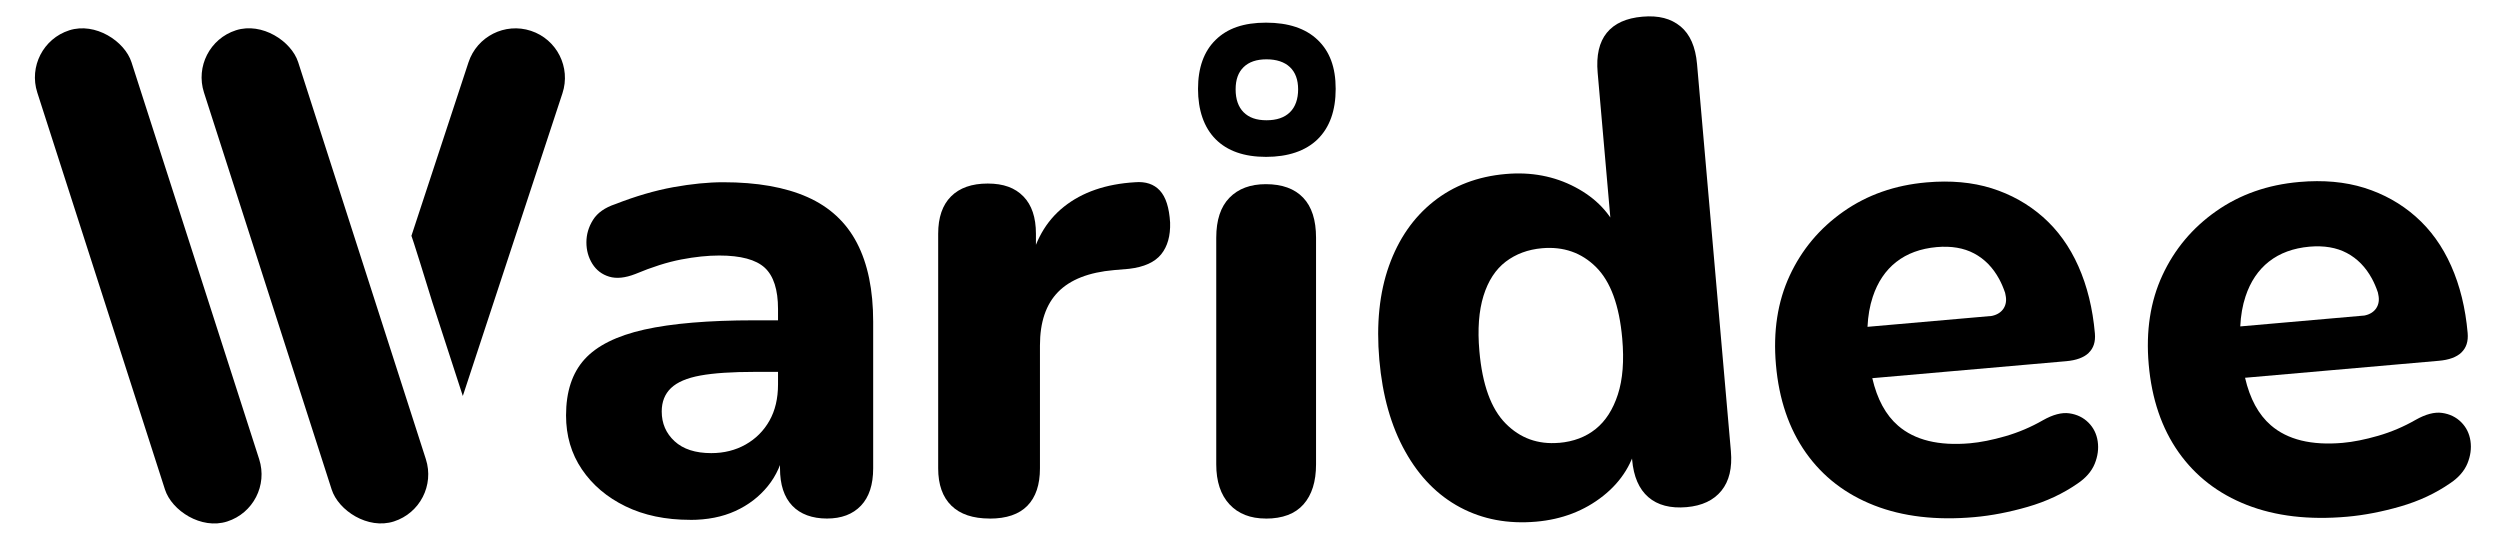
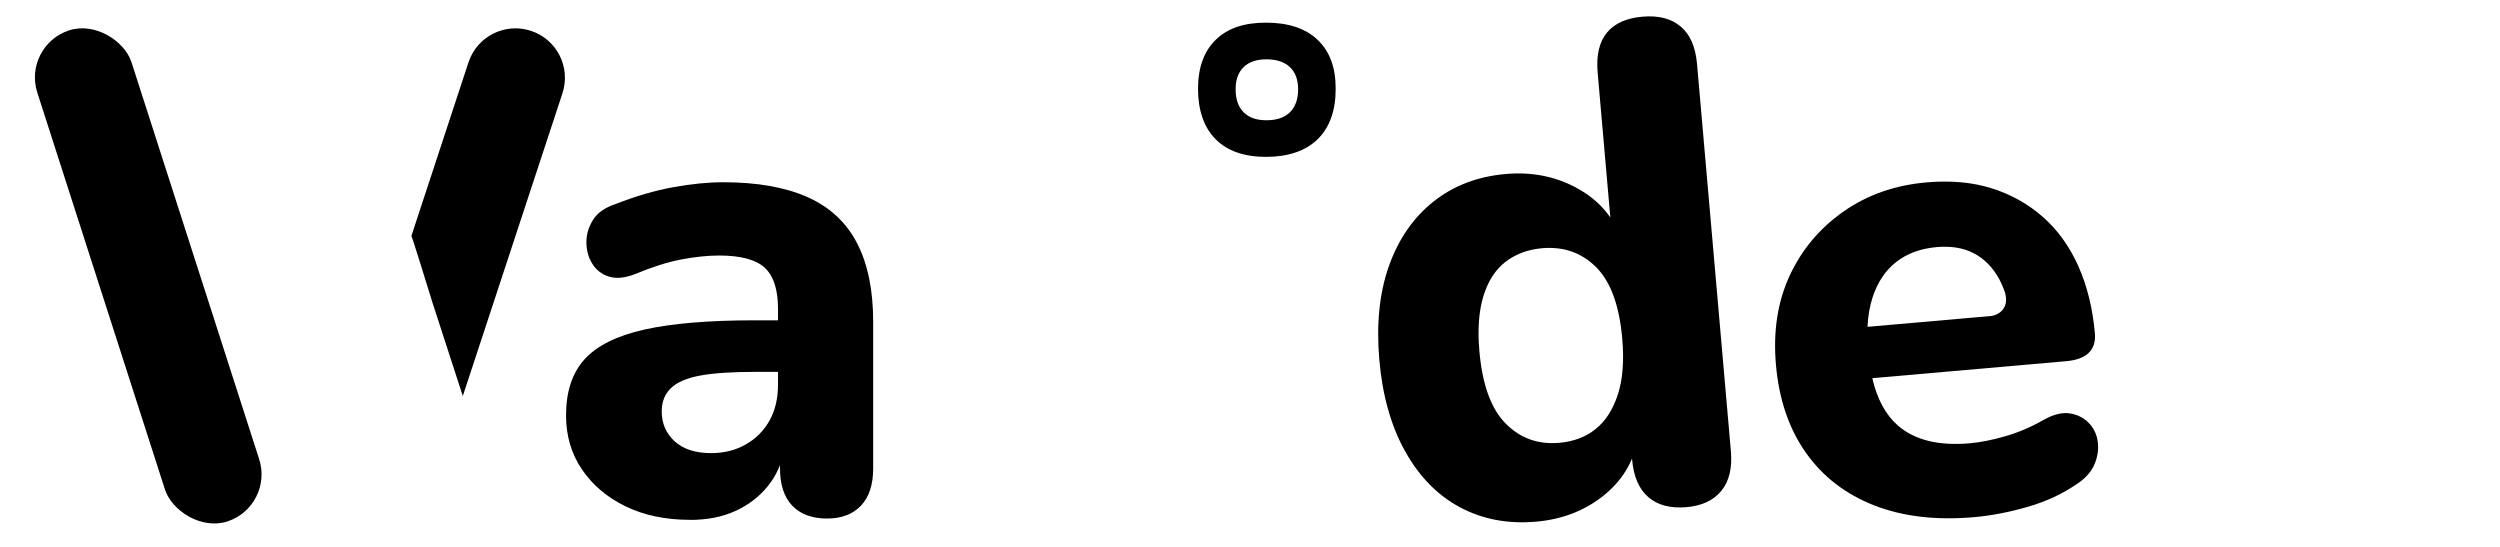
<svg xmlns="http://www.w3.org/2000/svg" id="Simple" viewBox="0 0 480 105">
  <g id="RED">
    <g>
      <path d="M132.52,99.81c-4.74,0-8.88-.87-12.43-2.6-3.55-1.73-6.34-4.1-8.37-7.1-2.03-3-3.04-6.45-3.04-10.34,0-4.57,1.18-8.16,3.55-10.78,2.37-2.62,6.19-4.52,11.48-5.71,5.28-1.18,12.33-1.78,21.12-1.78h6.72v9.9h-6.6c-4.4,0-7.89,.23-10.47,.7-2.58,.47-4.46,1.27-5.65,2.41-1.19,1.14-1.78,2.64-1.78,4.5,0,2.28,.82,4.19,2.47,5.71,1.65,1.52,4,2.28,7.04,2.28,2.45,0,4.65-.55,6.6-1.65,1.94-1.1,3.47-2.62,4.57-4.57,1.1-1.94,1.65-4.27,1.65-6.98v-14.46c0-3.72-.85-6.36-2.54-7.93-1.69-1.56-4.61-2.35-8.75-2.35-2.2,0-4.63,.25-7.29,.76s-5.6,1.44-8.82,2.79c-1.95,.76-3.62,.93-5.01,.51-1.4-.42-2.47-1.25-3.24-2.47-.76-1.22-1.14-2.6-1.14-4.12s.42-2.96,1.27-4.31c.84-1.35,2.28-2.37,4.31-3.04,3.89-1.52,7.59-2.6,11.1-3.24,3.51-.63,6.7-.95,9.58-.95,6.51,0,11.9,.95,16.18,2.85,4.27,1.9,7.44,4.84,9.51,8.82,2.07,3.98,3.11,9.01,3.11,15.1v28.16c0,3.13-.78,5.52-2.35,7.17-1.57,1.65-3.74,2.47-6.53,2.47s-5.1-.82-6.66-2.47c-1.57-1.65-2.35-4.04-2.35-7.17v-4.69l.89,.89c-.51,2.79-1.59,5.2-3.24,7.23-1.65,2.03-3.72,3.62-6.22,4.76-2.5,1.14-5.39,1.71-8.69,1.71Z" />
-       <path d="M190.03,99.56c-3.22,0-5.67-.82-7.36-2.47-1.69-1.65-2.54-4.04-2.54-7.17V44.88c0-3.13,.82-5.52,2.47-7.17s4-2.47,7.04-2.47,5.24,.82,6.85,2.47c1.61,1.65,2.41,4.04,2.41,7.17v6.6h-1.27c.93-5.07,3.15-9.01,6.66-11.8,3.51-2.79,8.06-4.36,13.64-4.69,2.03-.17,3.62,.36,4.76,1.59,1.14,1.23,1.8,3.28,1.97,6.15,.08,2.54-.49,4.57-1.71,6.09-1.23,1.52-3.28,2.45-6.15,2.79l-2.92,.25c-4.82,.42-8.39,1.82-10.72,4.19-2.33,2.37-3.49,5.79-3.49,10.28v23.6c0,3.13-.8,5.52-2.41,7.17-1.61,1.65-4.02,2.47-7.23,2.47Z" />
-       <path d="M243.04,99.56c-2.96,0-5.29-.91-6.98-2.73-1.69-1.82-2.54-4.38-2.54-7.68V45.64c0-3.38,.84-5.94,2.54-7.68,1.69-1.73,4.02-2.6,6.98-2.6,3.13,0,5.52,.87,7.17,2.6,1.65,1.73,2.47,4.29,2.47,7.68v43.52c0,3.3-.8,5.86-2.41,7.68-1.61,1.82-4.02,2.73-7.23,2.73Z" />
      <path d="M294.93,100.16c-5.39,.47-10.25-.44-14.57-2.74-4.32-2.3-7.84-5.87-10.55-10.73-2.72-4.85-4.38-10.72-4.98-17.6s.02-12.9,1.86-18.06c1.84-5.16,4.69-9.27,8.54-12.33,3.85-3.06,8.47-4.82,13.86-5.29,4.89-.43,9.33,.41,13.34,2.52,4.01,2.11,6.81,5.06,8.42,8.87l-1.39,.12-2.71-30.96c-.29-3.31,.29-5.86,1.75-7.66s3.74-2.83,6.86-3.1,5.46,.36,7.29,1.86c1.83,1.51,2.89,3.92,3.18,7.23l6.5,74.33c.28,3.22-.32,5.75-1.82,7.6-1.49,1.84-3.72,2.89-6.67,3.15-3.12,.27-5.57-.37-7.36-1.92-1.79-1.55-2.83-3.94-3.11-7.17l-.78-8.88,1.84,4.97c-.81,4.37-3.02,7.99-6.63,10.85-3.61,2.86-7.91,4.51-12.88,4.94Zm4.41-15.13c2.78-.24,5.12-1.13,7.03-2.66,1.9-1.53,3.32-3.73,4.26-6.63,.94-2.89,1.22-6.47,.84-10.74-.56-6.36-2.23-10.93-5.02-13.71-2.79-2.78-6.25-3.99-10.38-3.63-2.7,.24-5.02,1.1-6.97,2.58-1.95,1.49-3.37,3.67-4.27,6.56-.89,2.89-1.16,6.42-.79,10.6,.56,6.45,2.24,11.08,5.04,13.91,2.79,2.83,6.21,4.06,10.26,3.71Z" />
      <path d="M401.02,67.75c.94-.89,1.34-2.13,1.2-3.73-.42-4.8-1.48-9.1-3.17-12.9-1.69-3.8-3.96-6.95-6.81-9.46-2.85-2.51-6.13-4.34-9.84-5.51-3.71-1.16-7.88-1.54-12.52-1.13-6.07,.53-11.38,2.4-15.94,5.6-4.56,3.2-8,7.3-10.32,12.3-2.32,5-3.2,10.7-2.64,17.11,.58,6.66,2.5,12.28,5.74,16.88,3.25,4.6,7.62,7.97,13.11,10.12,5.49,2.15,11.91,2.91,19.24,2.26,3.29-.29,6.71-.95,10.27-1.98,3.56-1.03,6.74-2.52,9.54-4.46,1.6-1.07,2.7-2.34,3.3-3.79,.59-1.45,.79-2.89,.58-4.32-.21-1.42-.8-2.62-1.78-3.6-.98-.98-2.2-1.57-3.66-1.78-1.46-.21-3.16,.24-5.1,1.34-2.26,1.3-4.66,2.32-7.18,3.05-2.53,.73-4.8,1.18-6.82,1.36-5.98,.52-10.58-.6-13.79-3.38-2.37-2.05-4.02-5.09-4.95-9.12l37.23-3.26c1.94-.17,3.38-.7,4.32-1.59Zm-36.93-17.46c2.06-1.62,4.66-2.57,7.77-2.85,2.78-.24,5.17,.16,7.17,1.22,2,1.06,3.61,2.7,4.82,4.93,.43,.8,.81,1.68,1.13,2.63,.01,.1,.04,.25,.09,.46,.43,1.94-.59,3.52-2.53,3.95-.05,.01-.09,.02-.13,.03l-23.85,2.09c.1-2.1,.43-4.02,1.01-5.76,.94-2.84,2.44-5.07,4.51-6.7Z" />
-       <path d="M472.59,67.67c.94-.89,1.34-2.13,1.2-3.73-.42-4.8-1.48-9.1-3.17-12.9-1.69-3.8-3.96-6.95-6.81-9.46-2.85-2.51-6.13-4.34-9.84-5.51-3.71-1.16-7.88-1.54-12.52-1.13-6.07,.53-11.38,2.4-15.94,5.6-4.56,3.2-8,7.3-10.32,12.3-2.32,5-3.2,10.7-2.64,17.11,.58,6.66,2.5,12.28,5.74,16.88,3.25,4.6,7.62,7.97,13.11,10.12,5.49,2.15,11.91,2.91,19.24,2.26,3.29-.29,6.71-.95,10.27-1.98,3.56-1.03,6.74-2.52,9.54-4.46,1.6-1.07,2.7-2.34,3.3-3.79,.59-1.45,.79-2.89,.58-4.32-.21-1.42-.8-2.62-1.78-3.6-.98-.98-2.2-1.57-3.66-1.78-1.46-.21-3.16,.24-5.1,1.34-2.26,1.3-4.66,2.32-7.18,3.05-2.53,.73-4.8,1.18-6.82,1.36-5.98,.52-10.58-.6-13.79-3.38-2.37-2.05-4.02-5.09-4.95-9.12l37.23-3.26c1.94-.17,3.38-.7,4.32-1.59Zm-36.93-17.46c2.06-1.62,4.66-2.57,7.77-2.85,2.78-.24,5.17,.16,7.17,1.22,2,1.06,3.61,2.7,4.82,4.93,.43,.8,.81,1.68,1.13,2.63,.01,.1,.04,.25,.09,.46,.43,1.94-.59,3.52-2.53,3.95-.05,.01-.09,.02-.13,.03l-23.85,2.09c.1-2.1,.43-4.02,1.01-5.76,.94-2.84,2.44-5.07,4.51-6.7Z" />
      <path d="M252.99,7.66c-2.3-2.2-5.61-3.31-9.91-3.31s-7.43,1.1-9.68,3.31c-2.25,2.2-3.38,5.34-3.38,9.41s1.13,7.4,3.38,9.66c2.25,2.26,5.48,3.39,9.68,3.39s7.6-1.13,9.91-3.39c2.3-2.26,3.46-5.48,3.46-9.66s-1.15-7.2-3.46-9.41Zm-5.32,13.89c-1.05,1.03-2.55,1.54-4.5,1.54s-3.37-.51-4.4-1.54c-1.02-1.03-1.53-2.49-1.53-4.39s.51-3.27,1.53-4.27c1.02-1,2.49-1.5,4.4-1.5s3.45,.5,4.5,1.5c1.05,1,1.57,2.43,1.57,4.27s-.52,3.36-1.57,4.39Z" />
    </g>
    <g>
      <rect x="18.96" y="3.44" width="19" height="99.06" rx="9.5" ry="9.5" transform="translate(-14.85 11.26) rotate(-17.83)" />
-       <rect x="50.96" y="3.44" width="19" height="99.06" rx="9.5" ry="9.5" transform="translate(-13.31 21.05) rotate(-17.83)" />
      <path d="M83,58c-4-13-4.01-12.71-4.01-12.71l10.96-33.32c1.64-4.98,7.01-7.69,11.99-6.05h0c4.98,1.64,7.69,7.01,6.05,11.99l-19.13,58.12" />
    </g>
  </g>
</svg>